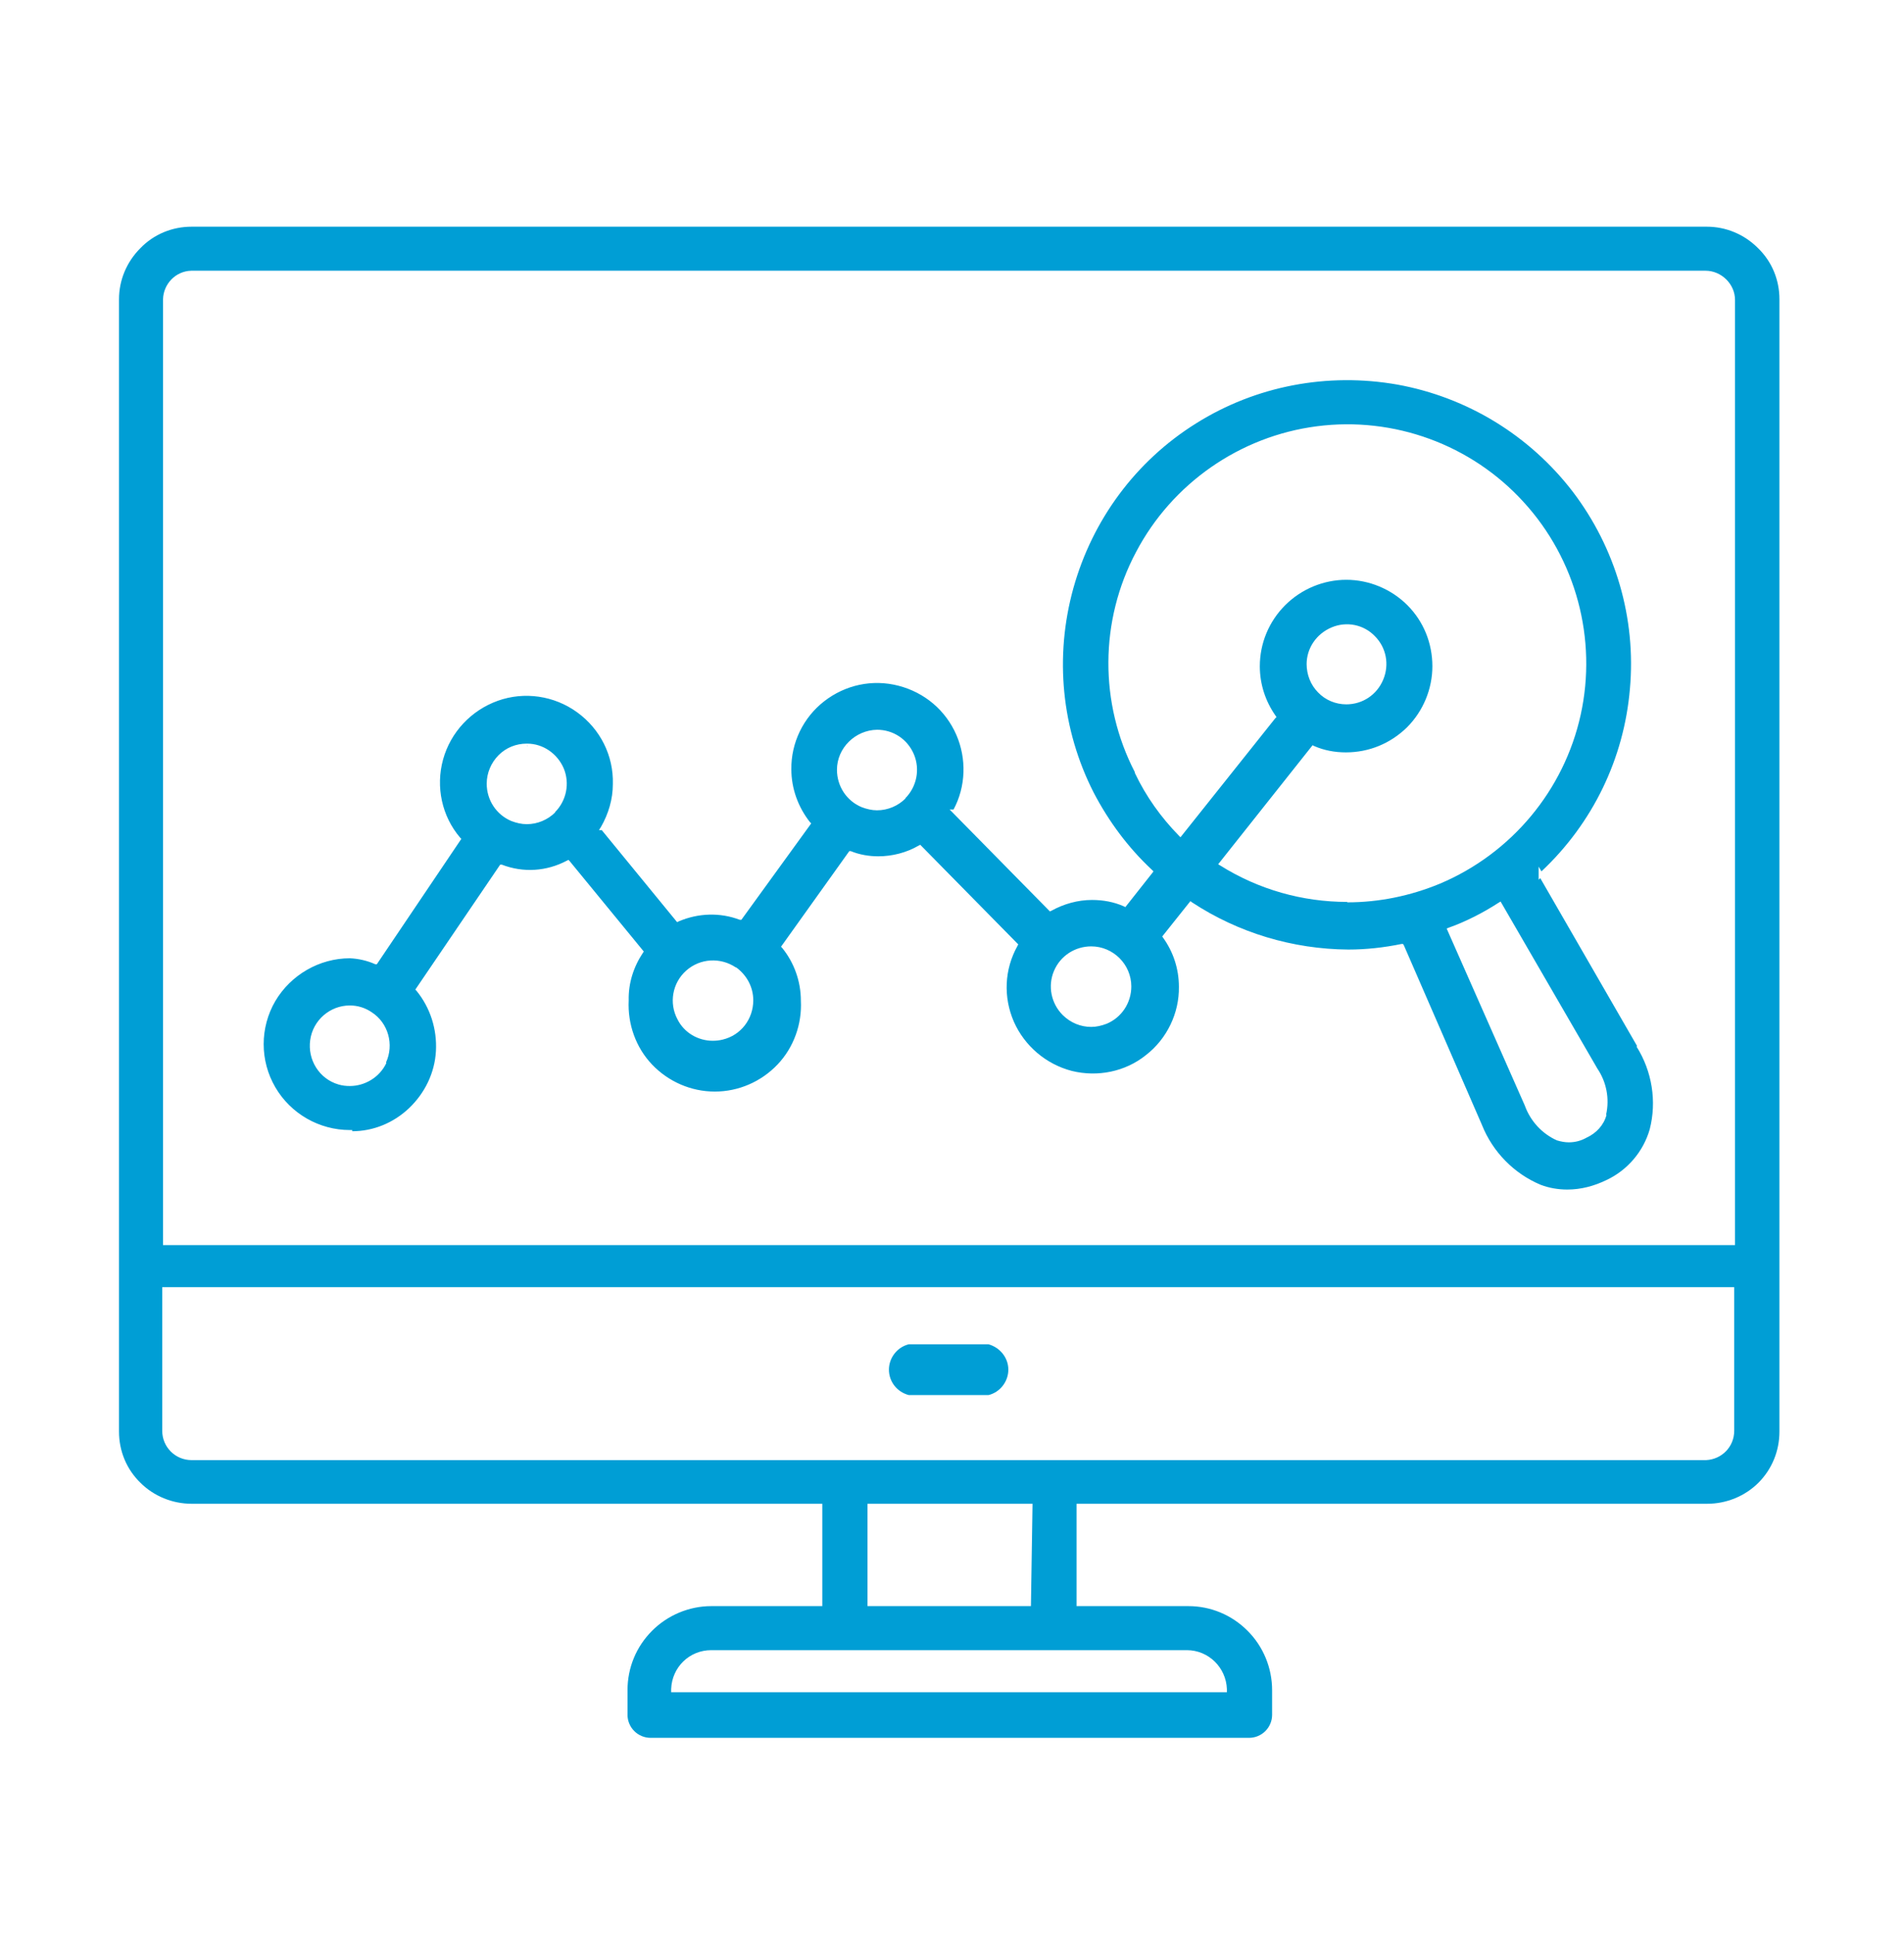
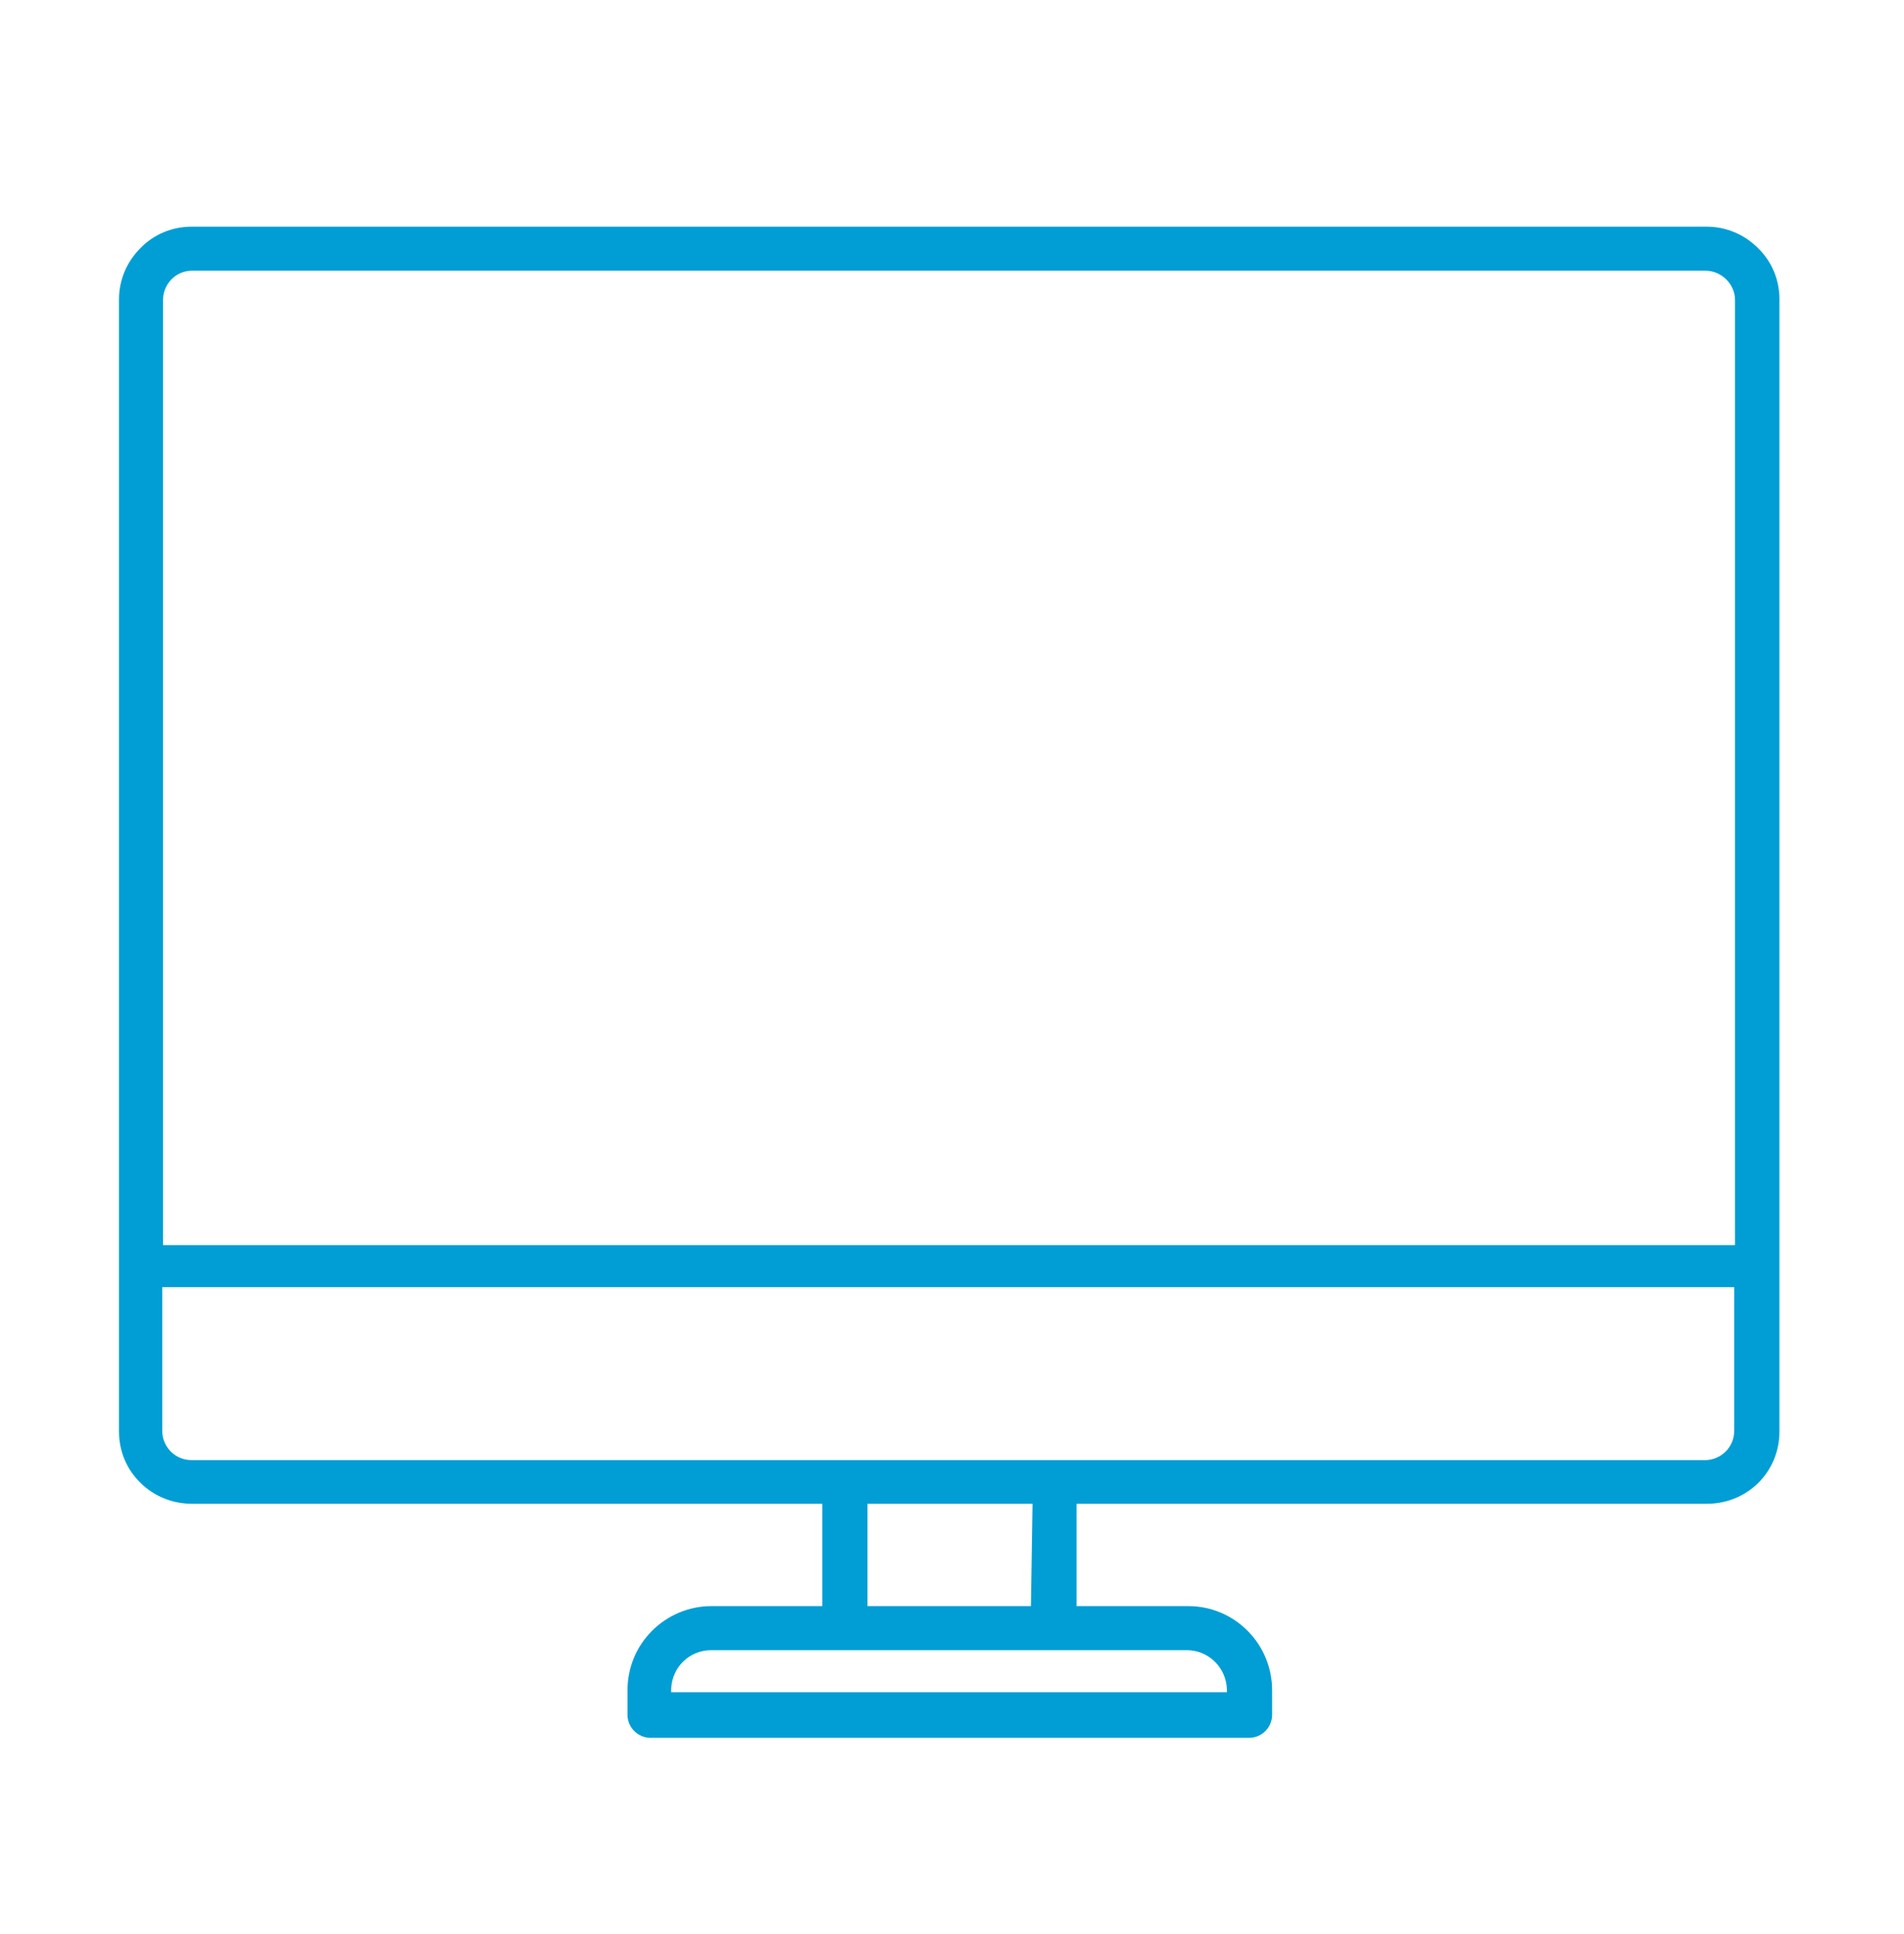
<svg xmlns="http://www.w3.org/2000/svg" width="64" height="65" viewBox="0 0 64 65" fill="none">
  <g id="Custom Business Intelligence">
    <g id="Vector">
      <path d="M6.44 7.619C5.787 7.619 5.173 7.872 4.72 8.339C4.253 8.806 4 9.419 4 10.059V48.112C4 48.766 4.253 49.379 4.72 49.833C5.173 50.286 5.8 50.539 6.44 50.539H27.64V53.979H23.907C23.16 53.979 22.44 54.286 21.92 54.806C21.387 55.339 21.093 56.046 21.093 56.806V57.633C21.093 57.833 21.173 58.032 21.32 58.179C21.467 58.326 21.667 58.406 21.867 58.406H41.987C42.187 58.406 42.387 58.326 42.533 58.179C42.68 58.032 42.76 57.833 42.76 57.633V56.806C42.76 56.059 42.467 55.339 41.933 54.806C41.4 54.273 40.693 53.979 39.947 53.979H36.187V50.539H57.387C58.027 50.539 58.653 50.286 59.107 49.833C59.56 49.379 59.813 48.766 59.813 48.112V10.059C59.813 9.406 59.56 8.792 59.093 8.339C58.627 7.872 58.013 7.619 57.373 7.619H6.44ZM39.893 55.459C40.627 55.459 41.213 56.046 41.24 56.766V56.873H22.56V56.766C22.587 56.032 23.173 55.459 23.907 55.459H39.907H39.893ZM29.16 53.979V50.539H34.707L34.653 53.979H29.147H29.16ZM58.293 48.086C58.293 48.619 57.88 49.046 57.347 49.072H6.44C5.893 49.072 5.453 48.633 5.453 48.086V43.259H58.293V48.086ZM58.32 41.846H5.48V10.059C5.493 9.539 5.907 9.112 6.427 9.099H57.333C57.587 9.099 57.84 9.206 58.027 9.392C58.213 9.579 58.32 9.819 58.32 10.086V41.859V41.846Z" fill="#009ED5" />
-       <path d="M33.227 45.179H30.547C30.16 45.273 29.88 45.633 29.88 46.032C29.88 46.432 30.147 46.779 30.547 46.886H33.227C33.614 46.792 33.894 46.432 33.894 46.032C33.894 45.633 33.614 45.286 33.227 45.179Z" fill="#009ED5" />
-       <path d="M55.027 35.153L51.773 29.512L51.72 29.566V29.126L51.813 29.286C53.533 27.672 54.587 25.499 54.787 23.152C55 20.779 54.307 18.419 52.867 16.526C51.413 14.633 49.32 13.352 46.973 12.926C44.627 12.512 42.213 12.966 40.2 14.232C38.173 15.499 36.72 17.473 36.08 19.766C35.44 22.073 35.68 24.512 36.76 26.633C37.267 27.606 37.92 28.486 38.72 29.233L38.773 29.286L38.733 29.339L37.827 30.486L37.773 30.459C37.44 30.312 37.08 30.246 36.707 30.246C36.227 30.246 35.76 30.379 35.347 30.606L35.293 30.633L35.253 30.593L31.92 27.206H32.053C32.467 26.433 32.493 25.499 32.147 24.699C31.787 23.872 31.08 23.273 30.2 23.046C29.32 22.819 28.413 23.019 27.707 23.566C27 24.113 26.587 24.966 26.6 25.859C26.6 26.499 26.827 27.126 27.227 27.633L27.267 27.672L27.24 27.712L24.92 30.913H24.867C24.2 30.659 23.467 30.686 22.813 30.966L22.76 30.992L20.227 27.899H20.133L20.2 27.793C20.453 27.352 20.6 26.859 20.6 26.352C20.627 25.392 20.173 24.499 19.4 23.939C18.627 23.379 17.627 23.233 16.733 23.552C15.84 23.872 15.147 24.606 14.893 25.526C14.64 26.446 14.853 27.433 15.467 28.152L15.507 28.192L15.48 28.233L12.667 32.406H12.613C12.347 32.286 12.053 32.219 11.76 32.206C10.733 32.206 9.773 32.766 9.253 33.646C8.733 34.539 8.733 35.646 9.253 36.539C9.773 37.432 10.733 37.979 11.76 37.979H11.84V38.019C12.547 38.019 13.227 37.739 13.747 37.246C14.28 36.739 14.613 36.059 14.653 35.326C14.693 34.593 14.467 33.873 14 33.299L13.96 33.259L13.987 33.219L16.813 29.059H16.867C17.587 29.339 18.373 29.286 19.053 28.926L19.107 28.899L19.147 28.939L21.64 31.979L21.613 32.019C21.293 32.499 21.12 33.046 21.133 33.619C21.093 34.419 21.373 35.206 21.92 35.779C22.467 36.352 23.227 36.686 24.027 36.686C24.827 36.686 25.587 36.352 26.133 35.779C26.68 35.206 26.96 34.419 26.92 33.633C26.92 32.979 26.693 32.352 26.293 31.859L26.253 31.819L26.28 31.779L28.547 28.606H28.6C28.893 28.726 29.213 28.779 29.52 28.779C29.987 28.779 30.467 28.659 30.88 28.419L30.933 28.392L30.973 28.433L34.227 31.739L34.2 31.793C33.76 32.579 33.72 33.513 34.08 34.339C34.44 35.153 35.16 35.766 36.027 35.992C36.893 36.206 37.827 36.019 38.52 35.459C39.227 34.913 39.64 34.046 39.627 33.166C39.627 32.566 39.44 31.992 39.093 31.512L39.067 31.473L40.013 30.286L40.067 30.326C41.627 31.352 43.453 31.899 45.32 31.913C45.92 31.913 46.52 31.846 47.107 31.726H47.16L47.187 31.766L49.813 37.806C50.173 38.712 50.893 39.446 51.787 39.819C52.067 39.926 52.373 39.979 52.68 39.979C53.147 39.979 53.587 39.859 54 39.659C54.707 39.326 55.24 38.699 55.453 37.953C55.693 37.019 55.533 36.006 55.013 35.179L55.027 35.153ZM12.987 35.726C12.76 36.206 12.267 36.499 11.76 36.499C11.627 36.499 11.507 36.486 11.373 36.446C10.733 36.259 10.333 35.619 10.427 34.953C10.52 34.286 11.093 33.792 11.76 33.792C12.027 33.792 12.28 33.873 12.493 34.019C13.053 34.379 13.253 35.112 12.973 35.712L12.987 35.726ZM18.667 27.299C18.413 27.552 18.067 27.699 17.707 27.699C17.533 27.699 17.36 27.659 17.187 27.593C16.68 27.379 16.36 26.886 16.36 26.339C16.36 25.979 16.507 25.633 16.76 25.379C17.013 25.126 17.347 24.992 17.707 24.992H17.72C18.253 24.992 18.733 25.326 18.947 25.819C19.16 26.326 19.04 26.913 18.653 27.299H18.667ZM24.293 34.939C24.187 34.966 24.067 34.979 23.96 34.979C23.467 34.979 23 34.712 22.773 34.259C22.48 33.712 22.6 33.032 23.067 32.619C23.533 32.206 24.213 32.166 24.733 32.513H24.747C25.107 32.779 25.32 33.179 25.32 33.619C25.32 34.246 24.907 34.792 24.293 34.939ZM30.44 26.832C30.187 27.086 29.84 27.233 29.48 27.233C29.307 27.233 29.133 27.192 28.96 27.126C28.453 26.913 28.133 26.419 28.133 25.872C28.133 25.139 28.747 24.539 29.48 24.526C30.027 24.526 30.507 24.846 30.72 25.352C30.933 25.859 30.813 26.446 30.427 26.832H30.44ZM37.2 34.406C37.027 34.472 36.853 34.513 36.68 34.513C36.333 34.513 35.987 34.379 35.72 34.112C35.333 33.726 35.213 33.139 35.427 32.633C35.64 32.126 36.133 31.806 36.68 31.806C37.413 31.806 38.027 32.406 38.027 33.153C38.027 33.699 37.707 34.193 37.2 34.406ZM45.28 30.312C43.787 30.312 42.307 29.899 41.013 29.086L40.947 29.046L44.12 25.046L44.173 25.073C44.507 25.219 44.867 25.286 45.24 25.286C46.013 25.286 46.733 24.992 47.293 24.446C47.84 23.899 48.147 23.152 48.147 22.392C48.147 21.619 47.853 20.886 47.307 20.339C46.76 19.793 46.013 19.486 45.253 19.486C44.493 19.486 43.747 19.793 43.2 20.339C42.653 20.886 42.347 21.619 42.347 22.392C42.347 22.992 42.533 23.566 42.88 24.059L42.907 24.099L42.867 24.139L39.68 28.139L39.627 28.086C39.027 27.473 38.52 26.766 38.147 25.979V25.953C36.947 23.633 36.96 20.859 38.187 18.552C39.4 16.246 41.68 14.659 44.267 14.326C46.853 13.992 49.453 14.939 51.213 16.872C52.973 18.793 53.693 21.473 53.133 24.019C52.573 26.566 50.8 28.686 48.4 29.699C47.4 30.113 46.347 30.326 45.293 30.326L45.28 30.312ZM43.92 22.326C43.92 21.779 44.253 21.299 44.76 21.086C45.267 20.872 45.84 20.992 46.213 21.379C46.6 21.766 46.707 22.339 46.493 22.846C46.28 23.352 45.8 23.672 45.253 23.672C44.893 23.672 44.547 23.526 44.307 23.273C44.053 23.019 43.92 22.672 43.92 22.312V22.326ZM54 37.472C53.907 37.819 53.653 38.086 53.333 38.233C53.147 38.339 52.947 38.392 52.733 38.392C52.6 38.392 52.467 38.366 52.333 38.326C51.827 38.099 51.44 37.672 51.253 37.153L48.627 31.206L48.693 31.179C49 31.073 49.293 30.939 49.56 30.806C49.827 30.672 50.107 30.512 50.373 30.339L50.44 30.299L53.693 35.913C54 36.366 54.107 36.926 53.987 37.459L54 37.472Z" fill="#009ED5" />
-       <path d="M17.707 25.059L17.72 25.073L17.734 25.059H17.707Z" fill="#009ED5" />
    </g>
  </g>
</svg>